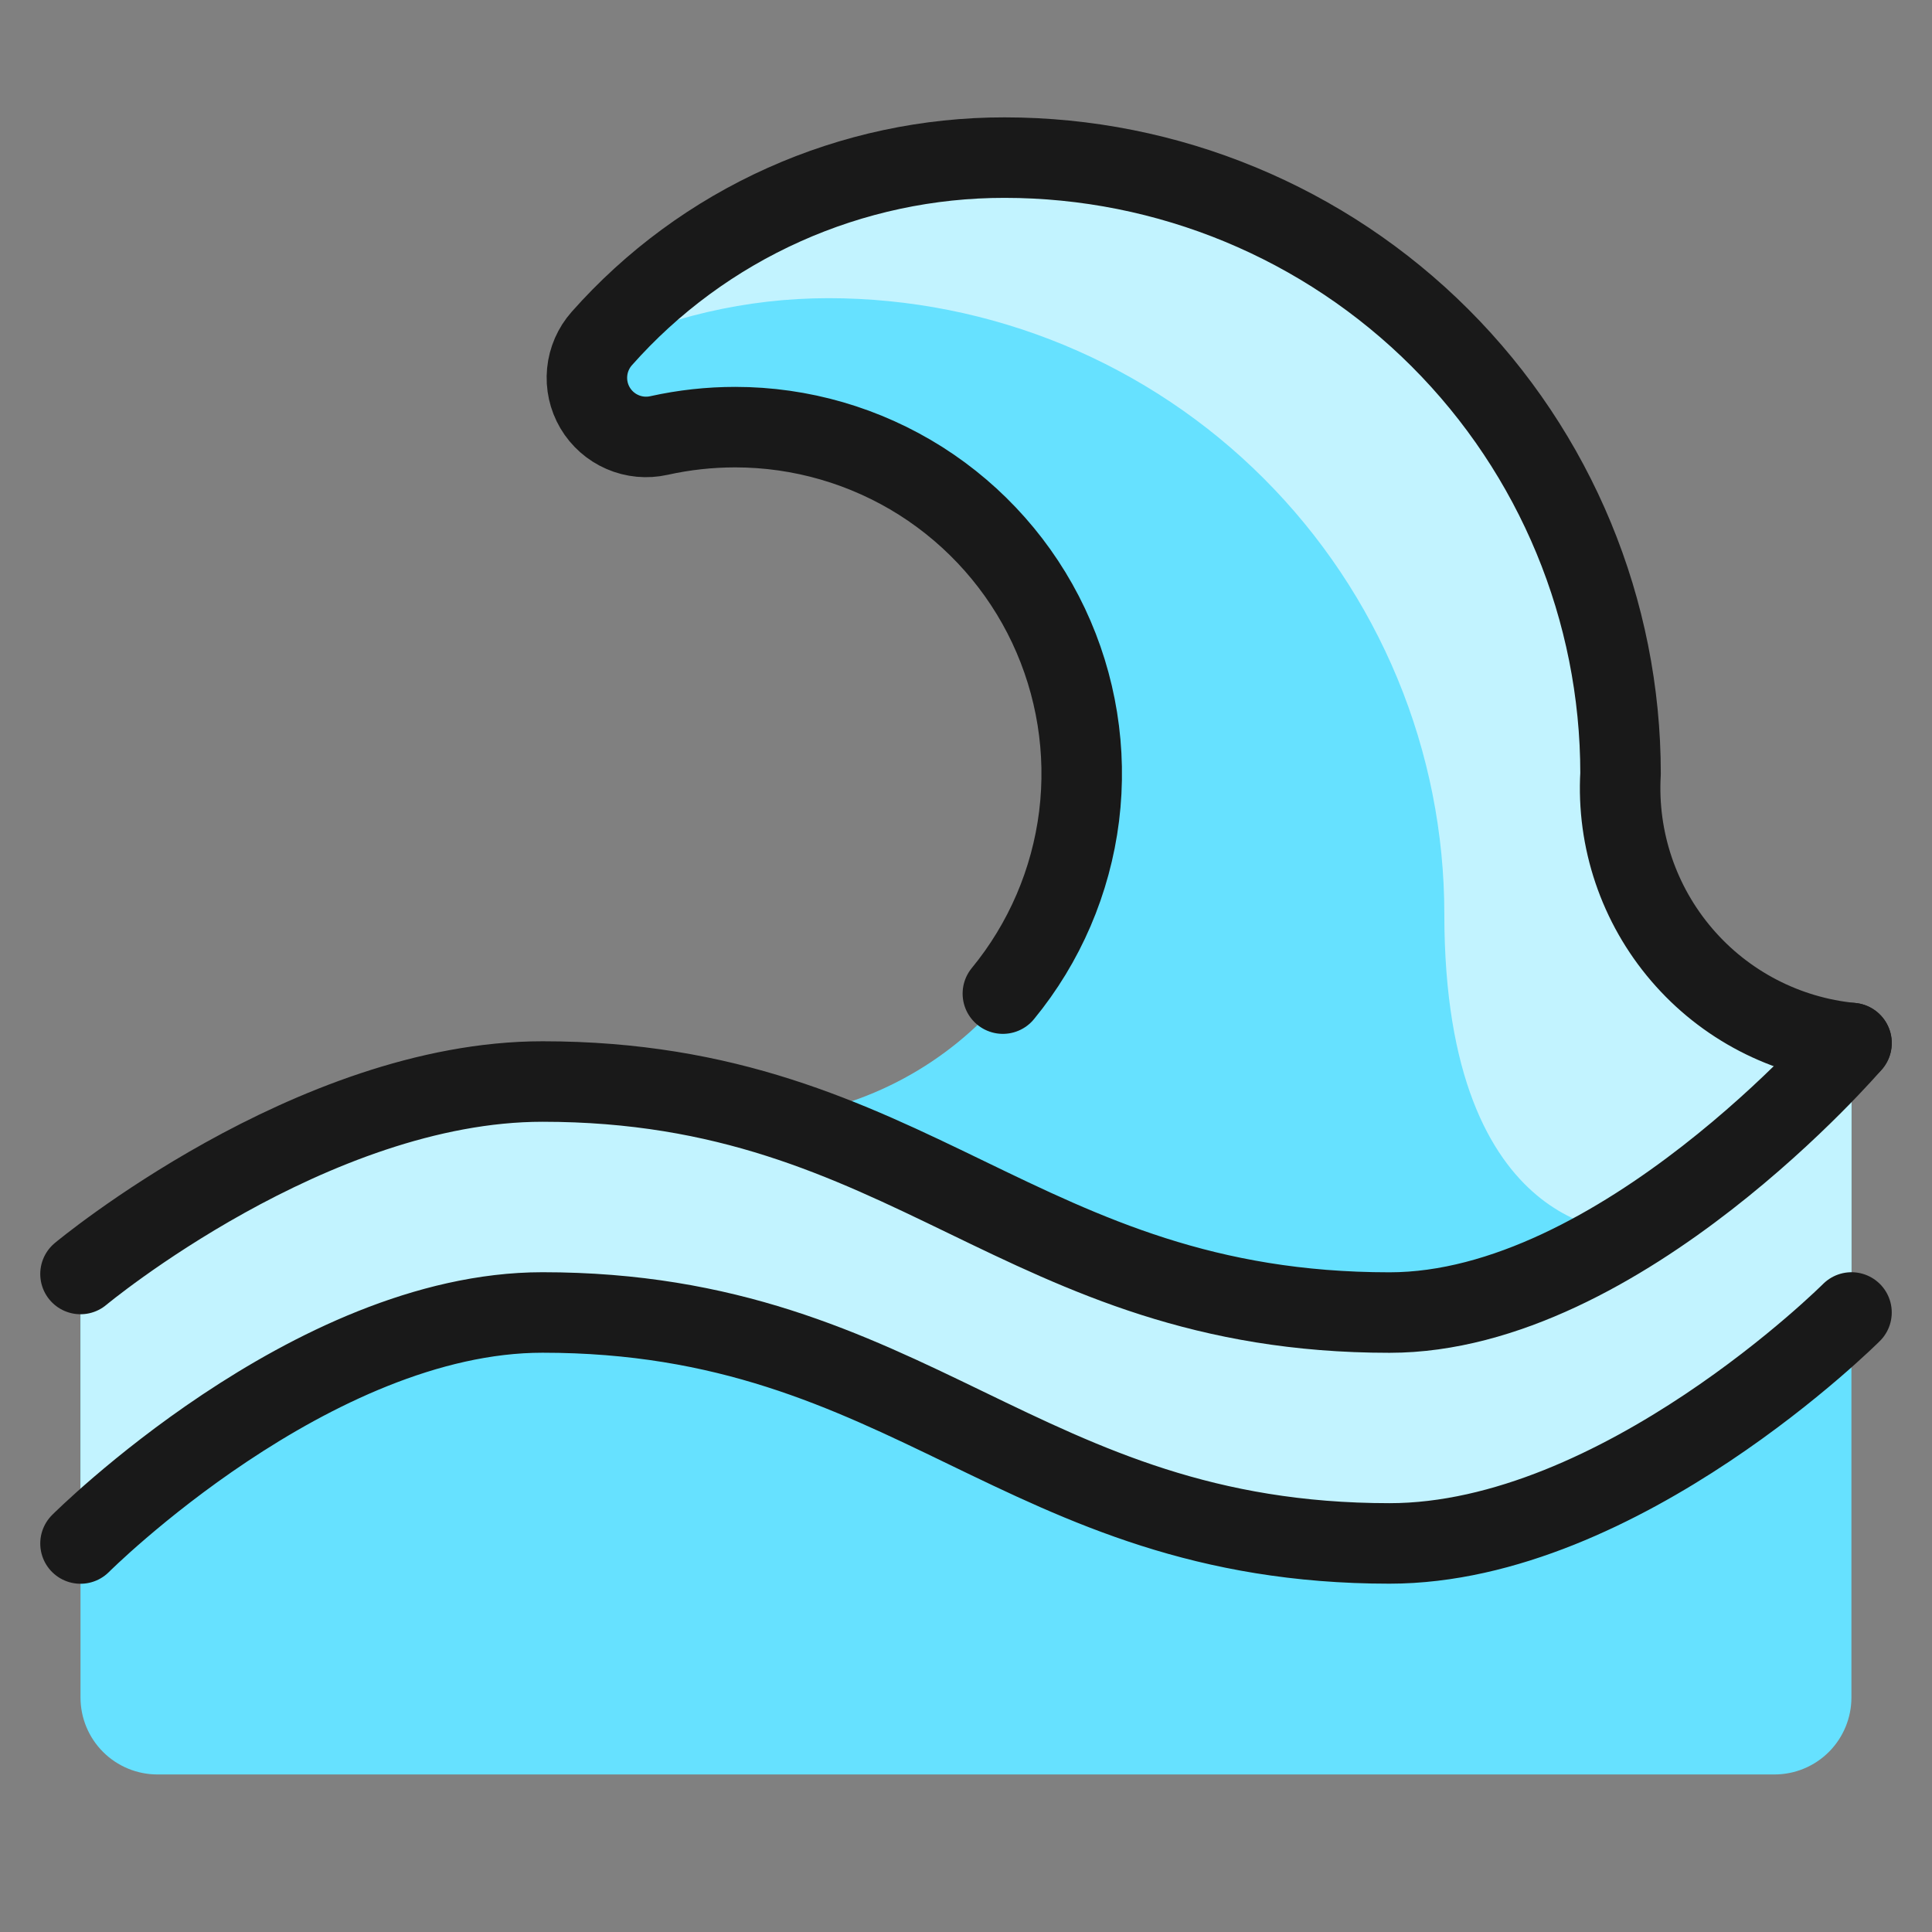
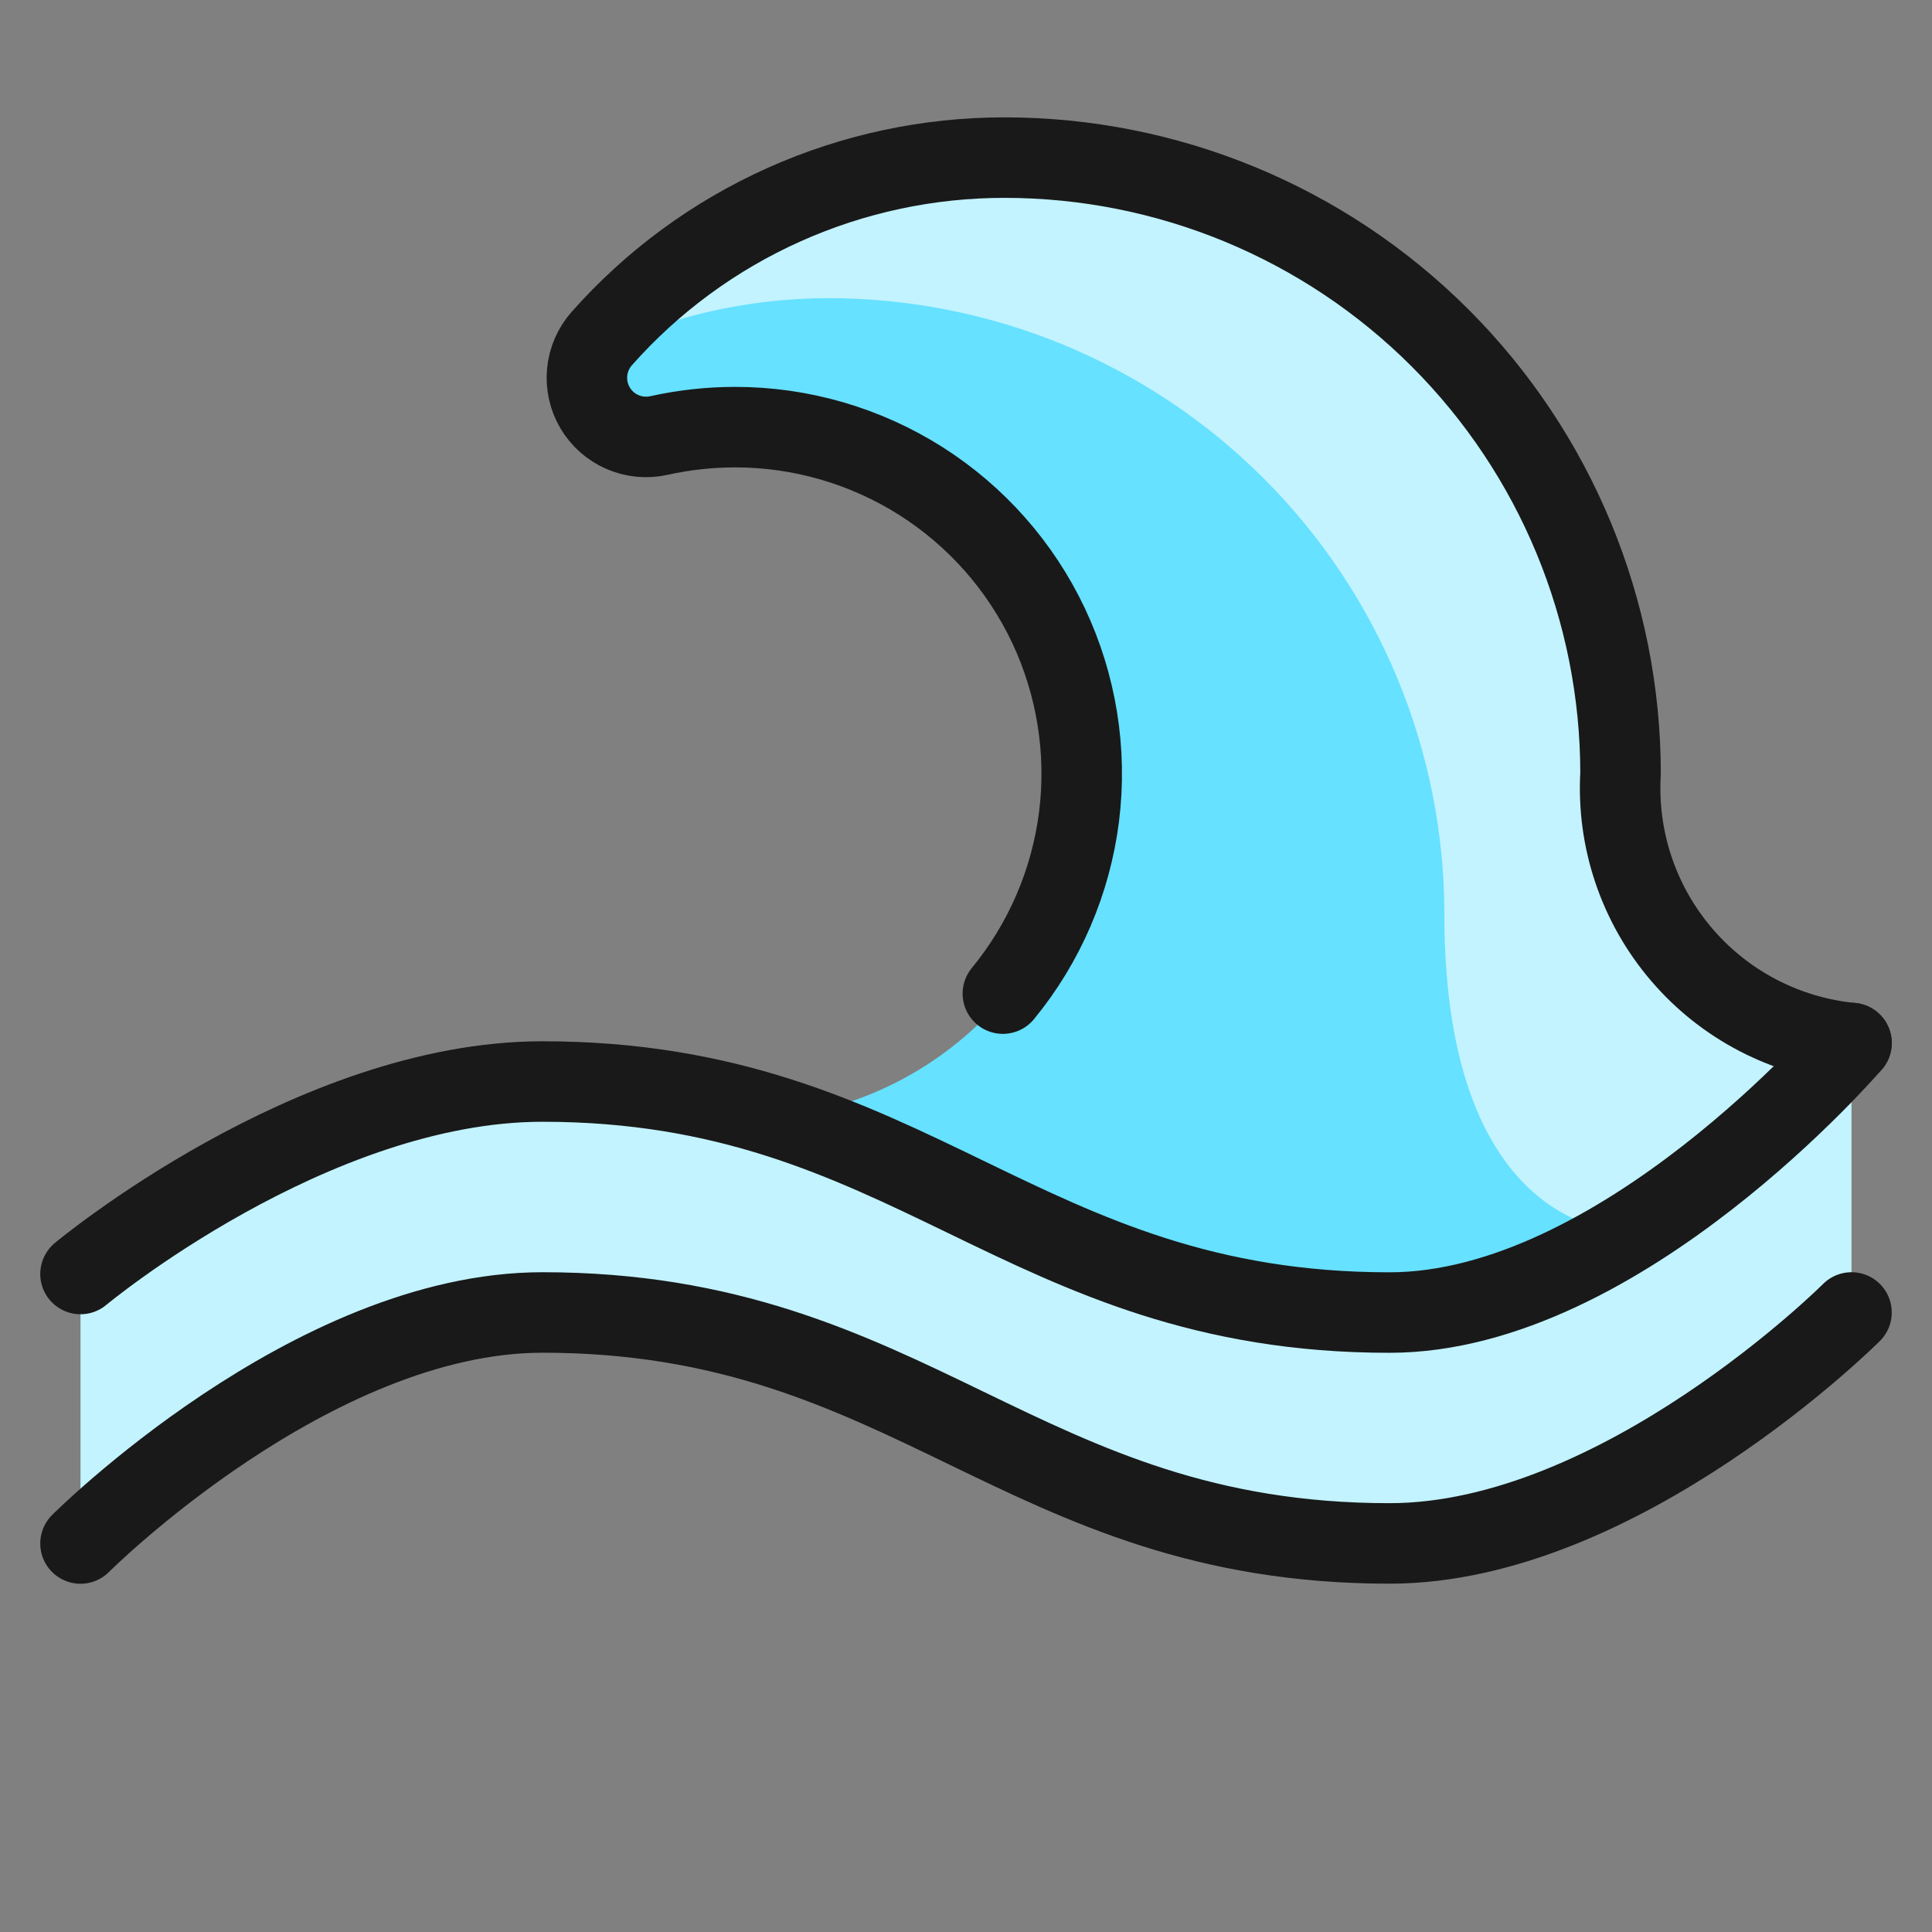
<svg xmlns="http://www.w3.org/2000/svg" fill="none" viewBox="0 0 24 24" id="Natural-Disaster-Flood--Streamline-Ultimate">
  <rect x="0" y="0" width="24" height="24" fill="#808080" stroke="none" />
  <desc>
    Natural Disaster Flood Streamline Icon: https://streamlinehq.com
  </desc>
  <path fill="#66e1ff" d="M23 12.957s-2.869 3.348 -5.739 3.348c-3.443 0 -5.06 -1.617 -7.585 -2.42 1.096 -0.127 2.102 -0.669 2.809 -1.516 0.708 -0.847 1.063 -1.932 0.993 -3.033 -0.07 -1.101 -0.56 -2.133 -1.369 -2.883 -0.809 -0.75 -1.875 -1.161 -2.978 -1.148 -0.318 0.001 -0.636 0.036 -0.947 0.105 -0.152 0.034 -0.31 0.019 -0.453 -0.043 -0.143 -0.062 -0.262 -0.167 -0.341 -0.302 -0.079 -0.134 -0.113 -0.29 -0.097 -0.445 0.016 -0.155 0.08 -0.301 0.184 -0.416 0.627 -0.707 1.397 -1.274 2.26 -1.661 0.862 -0.387 1.797 -0.587 2.743 -0.587 2.029 0 3.976 0.806 5.411 2.241 1.435 1.435 2.241 3.381 2.241 5.411 -0.046 0.821 0.226 1.627 0.761 2.251 0.535 0.624 1.29 1.017 2.108 1.096Z" stroke-width="1" />
  <path fill="#c2f3ff" d="M20.13 9.609c0 -2.029 -0.806 -3.976 -2.241 -5.411 -1.435 -1.435 -3.381 -2.241 -5.411 -2.241 -0.945 -0.001 -1.88 0.199 -2.743 0.587 -0.862 0.387 -1.633 0.954 -2.26 1.661 -0.047 0.054 -0.085 0.115 -0.115 0.18 0.912 -0.448 1.914 -0.68 2.93 -0.681 1.005 0 2 0.198 2.928 0.582 0.928 0.385 1.772 0.948 2.482 1.659 0.711 0.711 1.274 1.554 1.659 2.482 0.385 0.928 0.583 1.923 0.583 2.928 0 4.049 2.296 3.948 2.296 3.948 1.022 -0.654 1.951 -1.444 2.761 -2.347 -0.818 -0.079 -1.574 -0.472 -2.108 -1.096 -0.535 -0.624 -0.808 -1.431 -0.761 -2.251Z" stroke-width="1" />
-   <path fill="#66e1ff" d="M23 12.957s-2.869 3.348 -5.739 3.348c-4.591 0 -5.93 -2.87 -10.522 -2.87C3.87 13.435 1 15.826 1 15.826v5.261c0 0.254 0.101 0.497 0.28 0.676 0.179 0.179 0.423 0.28 0.676 0.28h20.087c0.254 0 0.497 -0.101 0.676 -0.28 0.179 -0.179 0.28 -0.423 0.28 -0.676v-8.13Z" stroke-width="1" />
  <path fill="#c2f3ff" d="M17.261 16.304c-4.591 0 -5.93 -2.87 -10.522 -2.87C3.87 13.435 1 15.826 1 15.826v3.348s2.87 -2.869 5.739 -2.869c4.591 0 5.93 2.869 10.522 2.869 2.869 0 5.739 -2.869 5.739 -2.869v-3.348s-2.869 3.348 -5.739 3.348Z" stroke-width="1" />
  <path stroke="#191919" stroke-linecap="round" stroke-linejoin="round" d="M23 16.304s-2.869 2.869 -5.739 2.869c-4.591 0 -5.93 -2.869 -10.522 -2.869C3.87 16.304 1 19.174 1 19.174" stroke-width="1" />
  <path stroke="#191919" stroke-linecap="round" stroke-linejoin="round" d="M23 12.957c-0.818 -0.079 -1.574 -0.472 -2.108 -1.096 -0.535 -0.624 -0.808 -1.431 -0.761 -2.251 0 -2.029 -0.806 -3.976 -2.241 -5.411s-3.381 -2.241 -5.411 -2.241c-0.946 -0.001 -1.881 0.199 -2.743 0.586 -0.863 0.387 -1.633 0.953 -2.26 1.661 -0.103 0.116 -0.167 0.262 -0.182 0.417 -0.015 0.155 0.019 0.31 0.098 0.444 0.079 0.134 0.198 0.239 0.341 0.301 0.142 0.062 0.301 0.077 0.453 0.043 0.311 -0.069 0.628 -0.104 0.947 -0.104 0.816 0 1.614 0.232 2.304 0.668 0.689 0.437 1.24 1.06 1.588 1.797 0.348 0.738 0.48 1.559 0.38 2.368 -0.101 0.809 -0.429 1.574 -0.947 2.204" stroke-width="1" />
  <path stroke="#191919" stroke-linecap="round" stroke-linejoin="round" d="M23 12.957s-2.869 3.348 -5.739 3.348c-4.591 0 -5.93 -2.87 -10.522 -2.87C3.87 13.435 1 15.826 1 15.826" stroke-width="1" />
</svg>